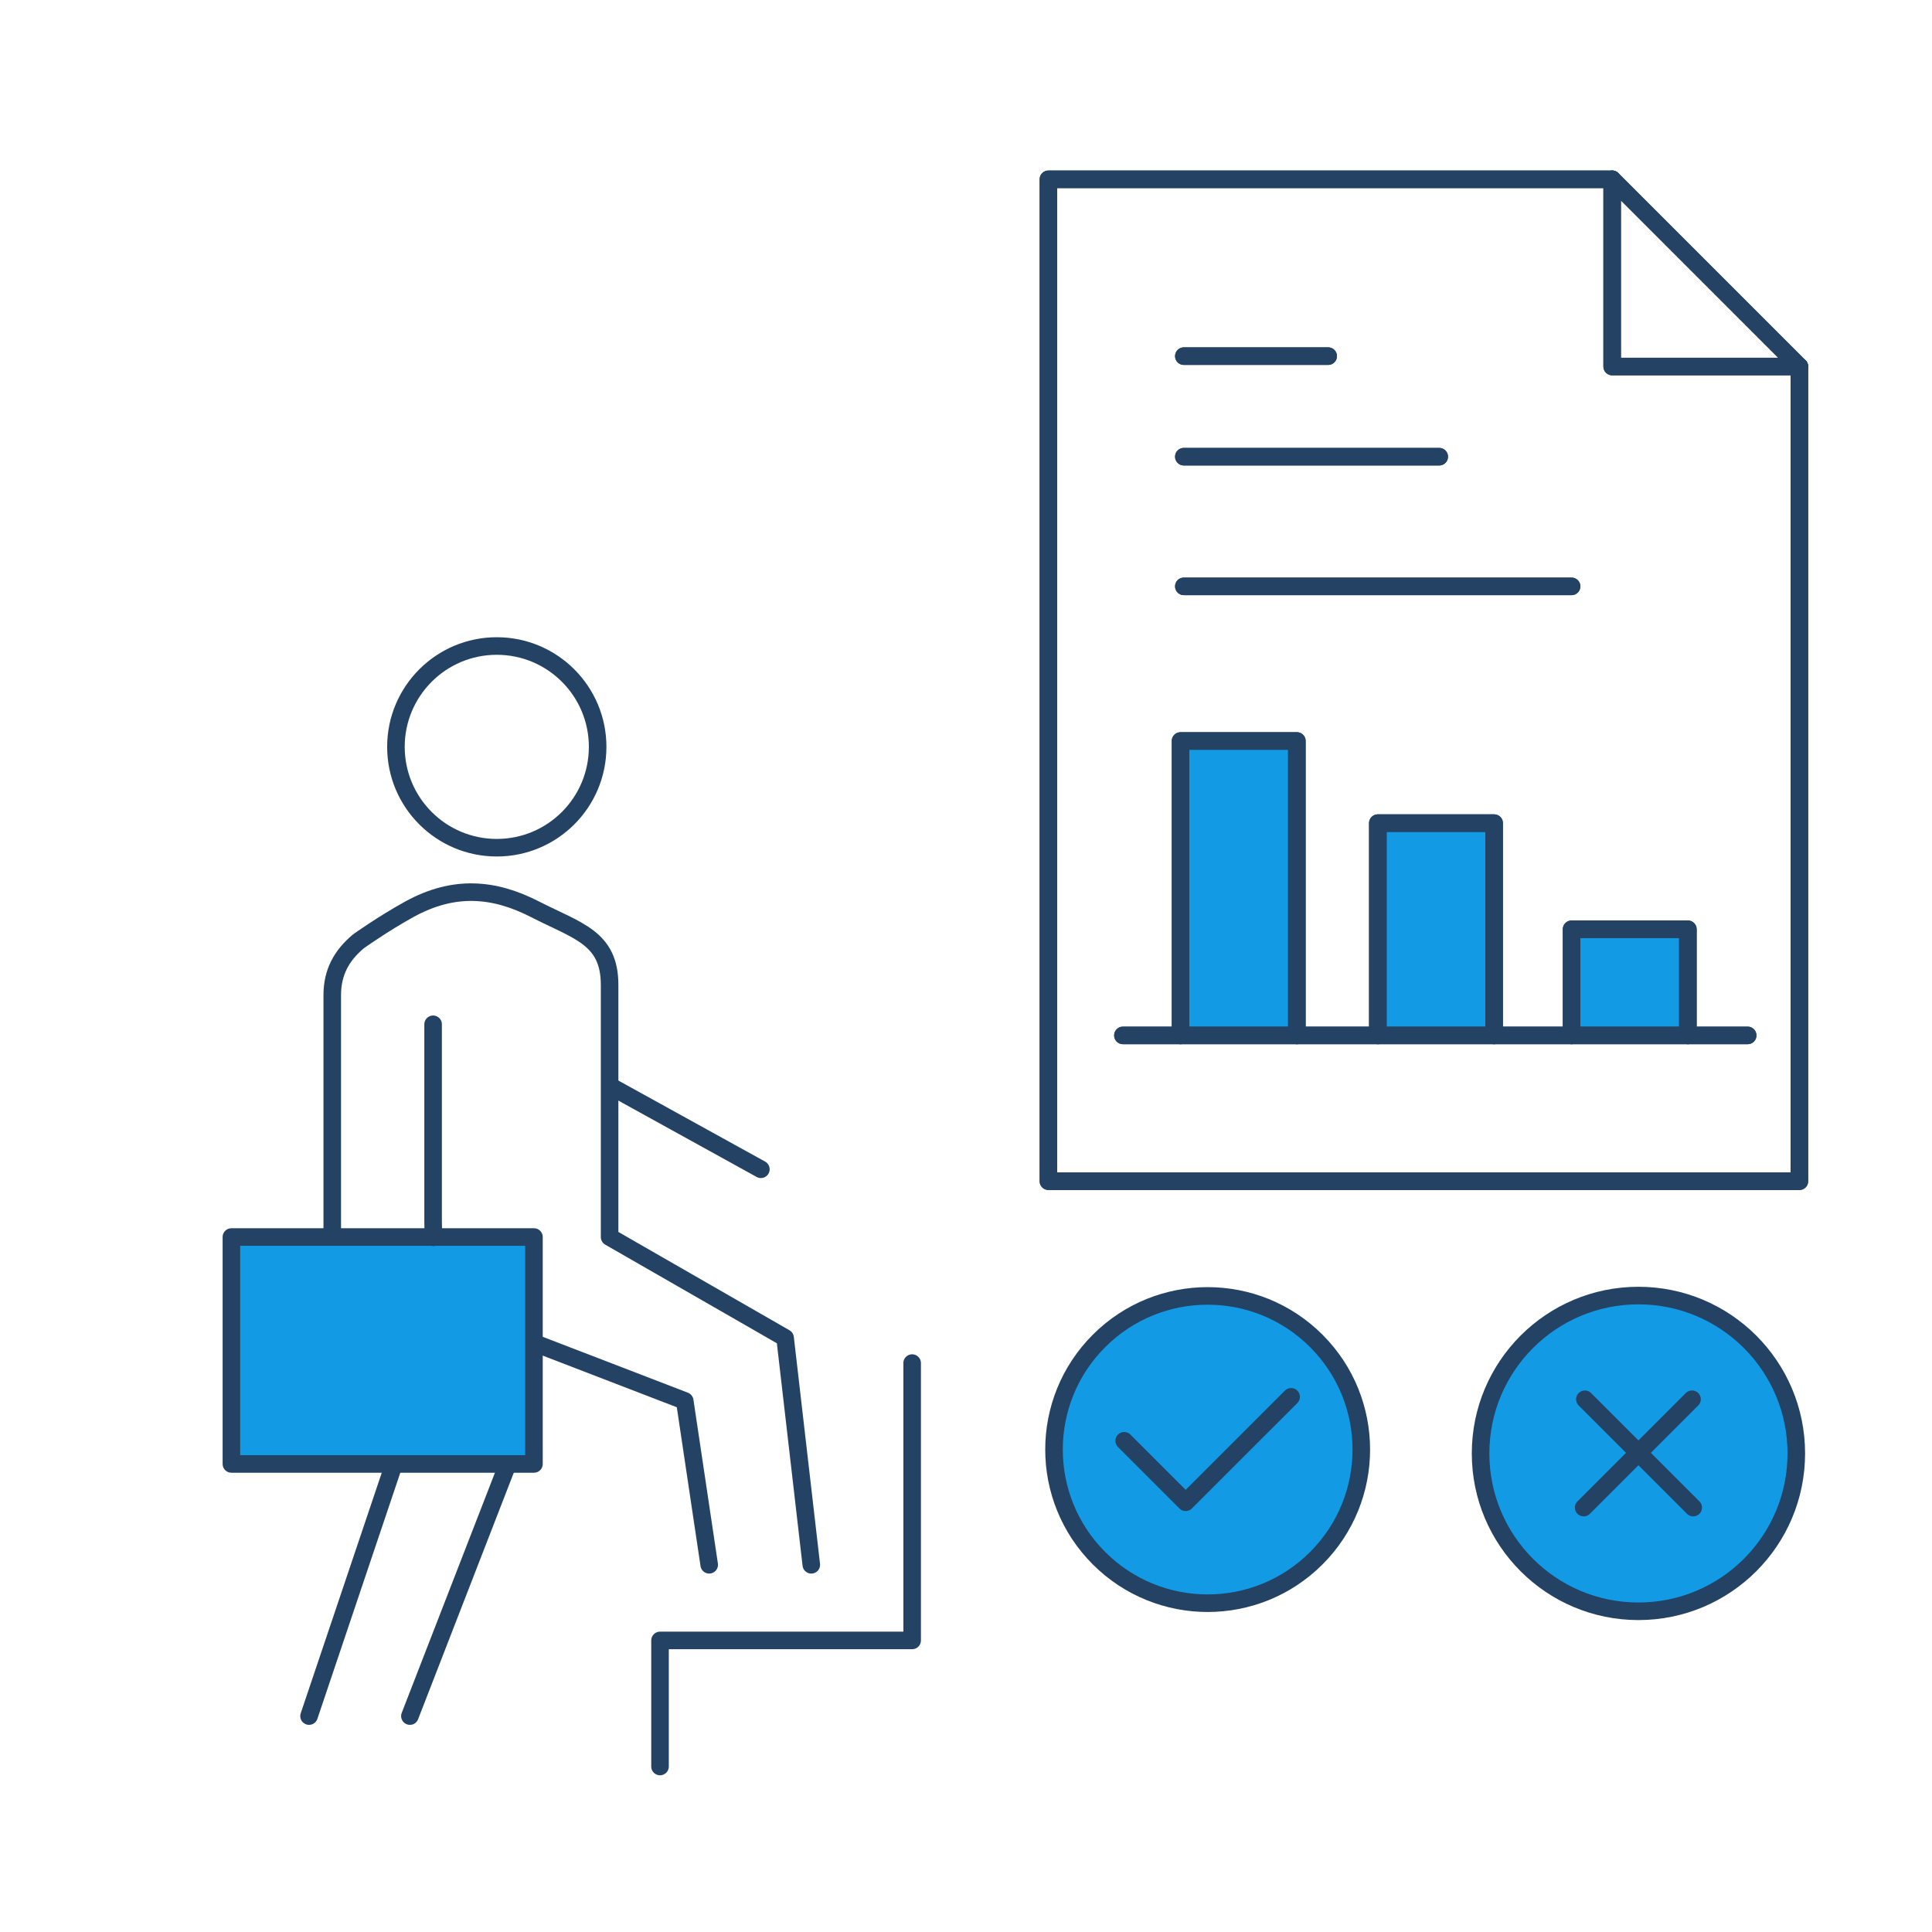
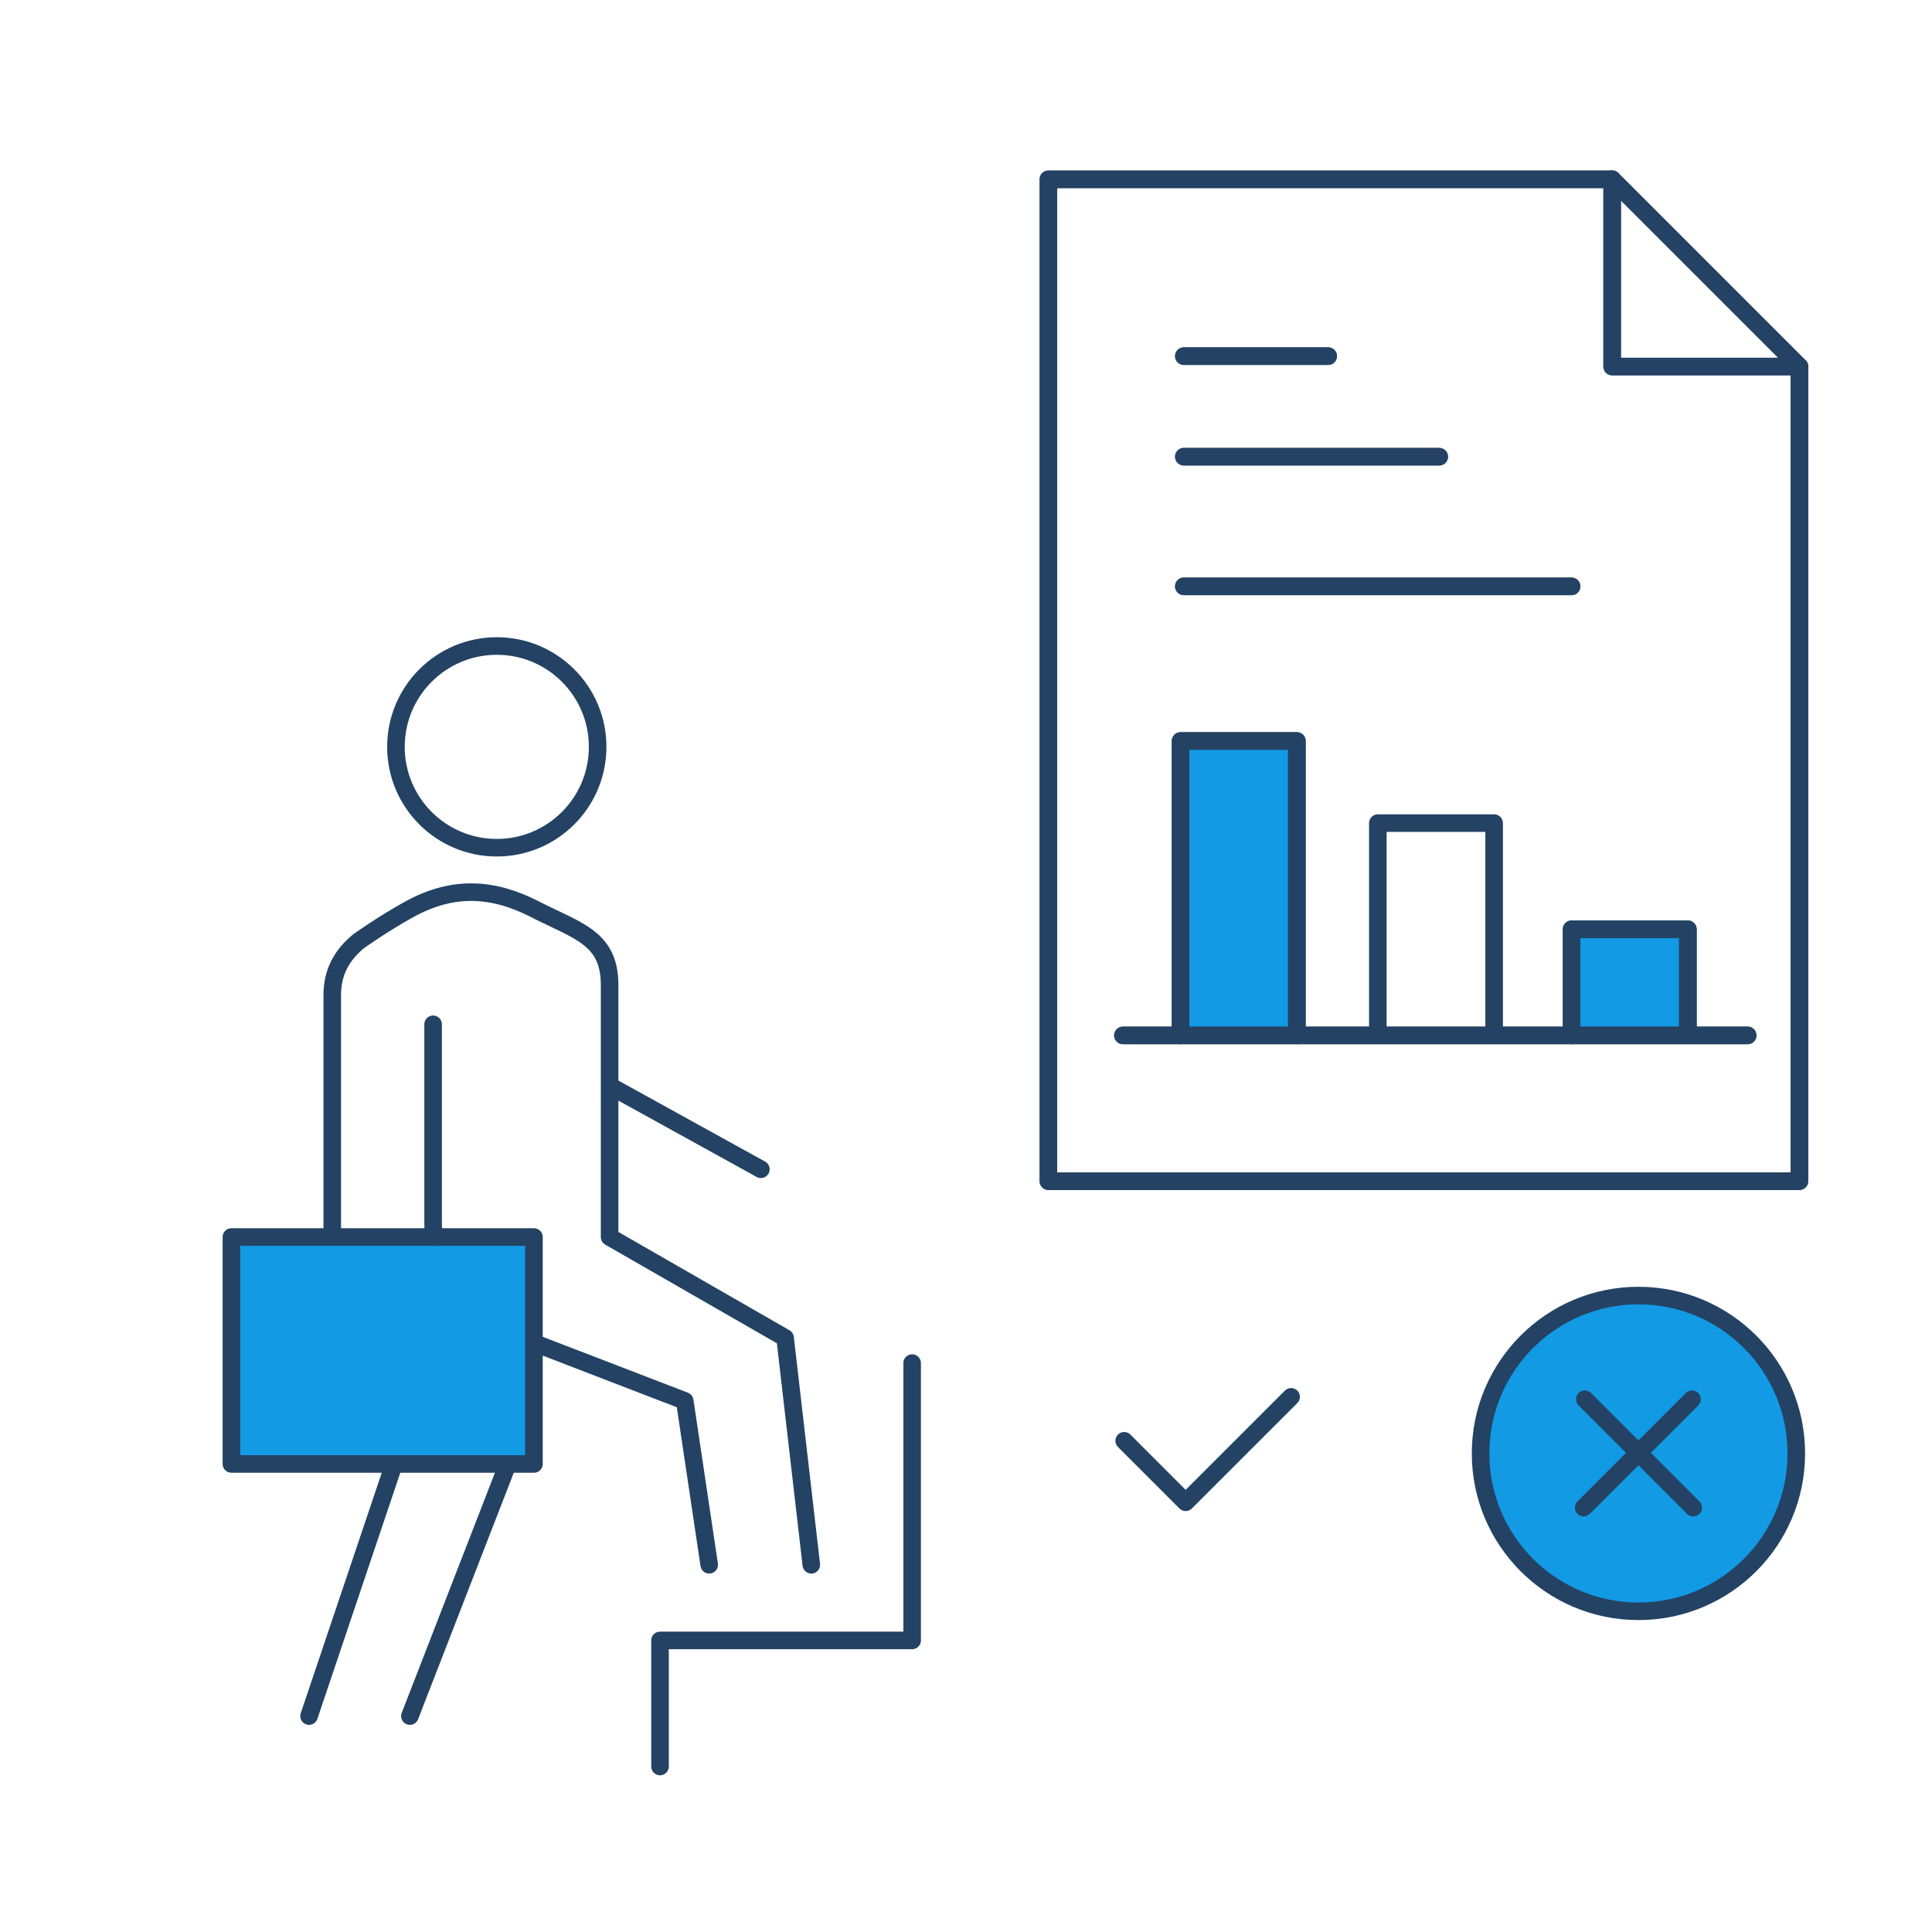
<svg xmlns="http://www.w3.org/2000/svg" id="b" width="110" height="110" viewBox="0 0 110 110">
  <defs>
    <style>.d,.e,.f{fill:none;}.g{fill:#129ae5;}.g,.e,.f{stroke-linecap:round;stroke-linejoin:round;}.g,.f{stroke:#244263;}.e{stroke:#2d4d63;}</style>
  </defs>
  <g id="c">
-     <rect class="d" width="110" height="110" />
    <rect class="g" x="13.175" y="70.431" width="17.226" height="12.92" />
    <line class="f" x1="22.432" y1="83.351" x2="17.596" y2="97.706" />
    <circle class="f" cx="28.285" cy="42.523" r="5.742" />
    <line class="f" x1="34.822" y1="61.88" x2="43.321" y2="66.573" />
    <polyline class="f" points="37.579 100.577 37.579 93.399 51.934 93.399 51.934 77.608" />
    <line class="f" x1="23.338" y1="97.706" x2="28.91" y2="83.351" />
    <path class="f" d="M46.192,89.093l-1.492-12.92-9.992-5.742v-14.355c0-2.692-1.822-3.062-4.25-4.307-2.333-1.196-4.615-1.396-7.149,0-1.506.83-2.897,1.824-2.897,1.824-.982.818-1.495,1.786-1.495,3.064v13.774M30.42,76.462l8.566,3.299,1.393,9.331M24.659,58.319v11.246c0,.292.011.586.034.879" />
    <polyline class="e" points="102.45 20.87 102.45 67.253 59.692 67.253 59.692 10.209 91.79 10.209" />
    <polygon class="e" points="102.45 20.87 91.79 20.87 91.79 10.209 102.45 20.87" />
    <line class="e" x1="67.403" y1="26.002" x2="81.943" y2="26.002" />
    <line class="e" x1="67.403" y1="33.385" x2="89.479" y2="33.385" />
    <line class="e" x1="67.403" y1="20.277" x2="75.621" y2="20.277" />
    <polyline class="g" points="67.216 58.952 67.216 42.188 73.838 42.188 73.838 58.952" />
-     <polyline class="g" points="78.448 58.952 78.448 46.865 85.07 46.865 85.07 58.952" />
    <polyline class="g" points="89.479 58.952 89.479 52.908 96.101 52.908 96.101 58.952" />
    <line class="e" x1="63.935" y1="58.952" x2="99.505" y2="58.952" />
    <polyline class="f" points="102.45 20.87 102.45 67.253 59.692 67.253 59.692 10.209 91.79 10.209" />
    <polygon class="f" points="102.45 20.87 91.79 20.87 91.79 10.209 102.45 20.87" />
    <line class="f" x1="67.403" y1="26.002" x2="81.943" y2="26.002" />
    <line class="f" x1="67.403" y1="33.385" x2="89.479" y2="33.385" />
    <line class="f" x1="67.403" y1="20.277" x2="75.621" y2="20.277" />
    <polyline class="f" points="67.216 58.952 67.216 42.188 73.838 42.188 73.838 58.952" />
    <polyline class="f" points="78.448 58.952 78.448 46.865 85.07 46.865 85.07 58.952" />
    <polyline class="f" points="89.479 58.952 89.479 52.908 96.101 52.908 96.101 58.952" />
    <line class="f" x1="63.935" y1="58.952" x2="99.505" y2="58.952" />
-     <circle class="g" cx="68.759" cy="82.532" r="8.748" transform="translate(-38.22 72.793) rotate(-45)" />
    <circle class="g" cx="93.286" cy="82.752" r="8.988" />
    <polyline class="f" points="64.007 82.033 67.507 85.533 73.511 79.53" />
    <line class="f" x1="90.168" y1="85.836" x2="96.336" y2="79.668" />
    <line class="f" x1="96.404" y1="85.836" x2="90.236" y2="79.668" />
  </g>
</svg>